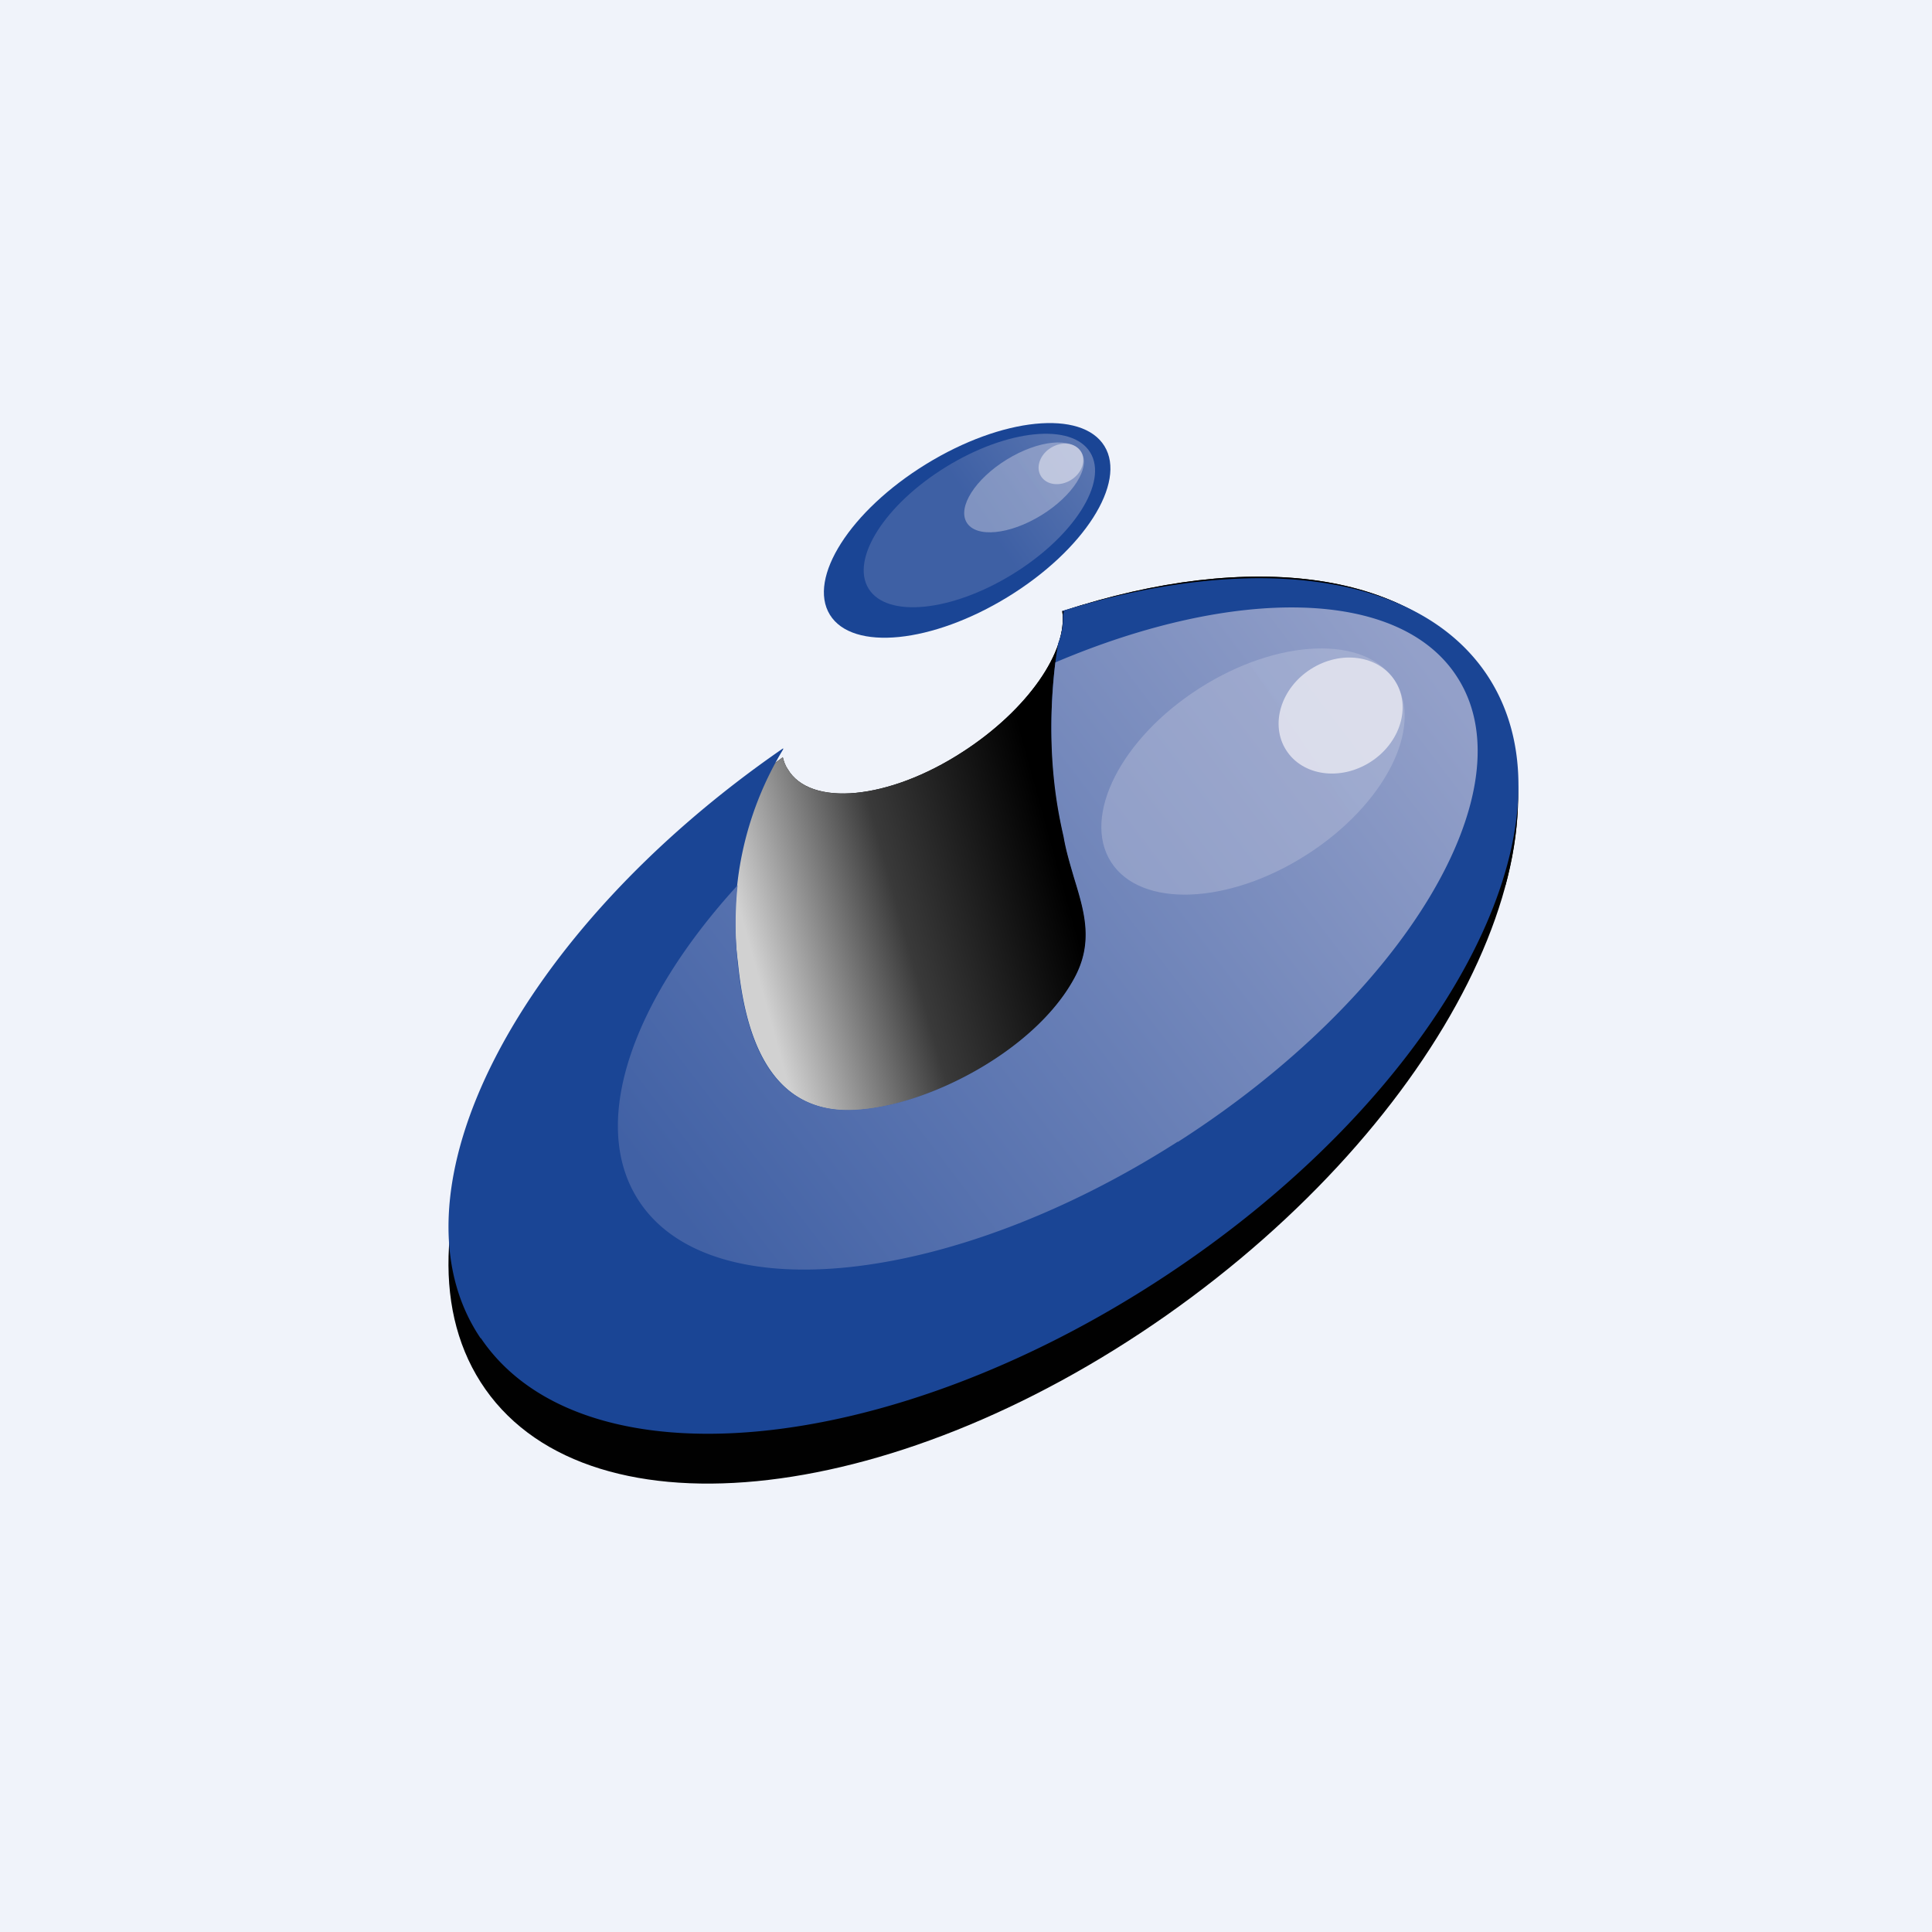
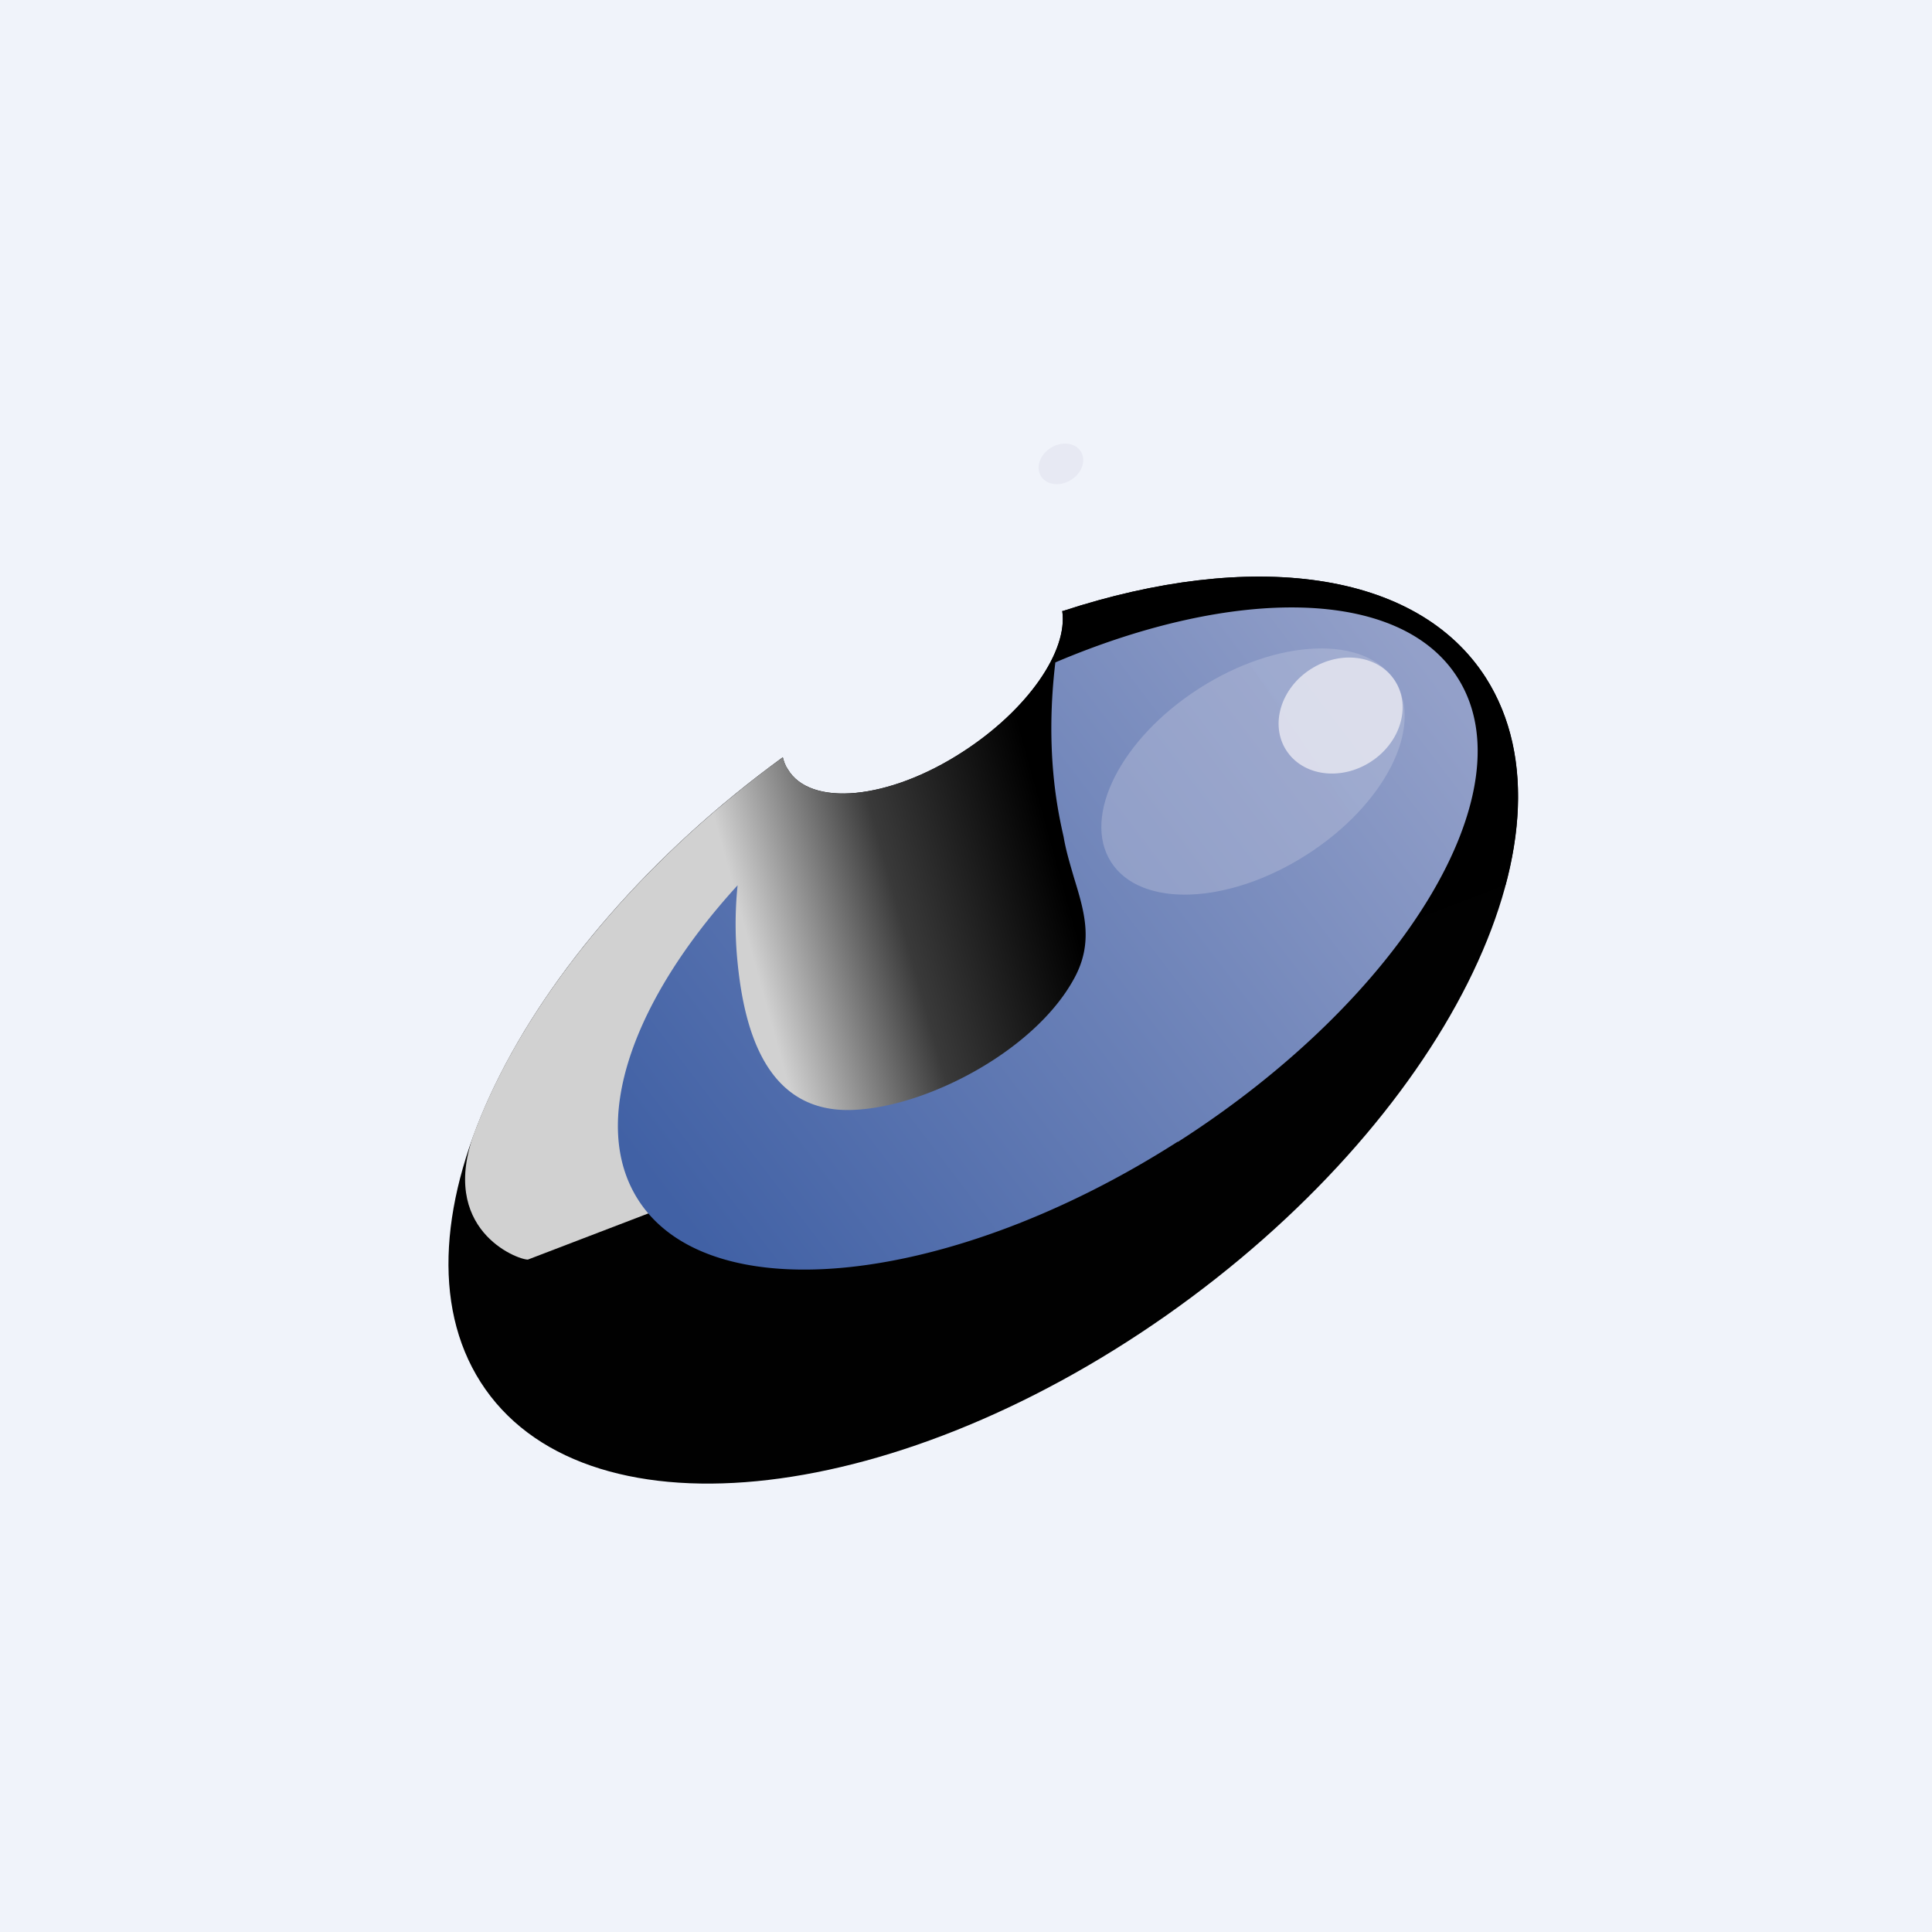
<svg xmlns="http://www.w3.org/2000/svg" width="56" height="56" viewBox="0 0 56 56">
  <path fill="#F0F3FA" d="M0 0h56v56H0z" />
  <path d="M22.69 21.95c-7.7 5.62-11.61 13.64-8.76 18.11 2.92 4.58 11.81 3.72 19.86-1.92 8.04-5.64 12.2-13.91 9.28-18.49-2-3.14-6.83-3.72-12.26-1.94h-.02c.17 1.16-1 2.86-2.88 4.08-2.15 1.4-4.43 1.61-5.08.5-.07-.1-.11-.22-.14-.34Z" fill="#010101" />
  <path d="M13.76 32.8c1.38-3.66 4.54-7.64 8.93-10.85.03.12.07.23.14.34.65 1.11 2.93.9 5.08-.5 1.89-1.22 3.05-2.92 2.88-4.08h.02c5.43-1.78 10.25-1.2 12.26 1.94 1.03 1.63 1.18 3.72.57 6L15.3 36.51c-.32 0-2.6-.88-1.54-3.71Z" fill="url(#a2w2vn1x5)" />
-   <ellipse rx="4.67" ry="2.26" transform="rotate(-31.58 41.2 -41.88) skewX(.11)" fill="#1A4595" />
-   <ellipse opacity=".6" rx="3.77" ry="1.83" transform="rotate(-31.58 40.87 -42.65) skewX(.11)" fill="url(#b2w2vn1x5)" />
-   <ellipse opacity=".6" rx="1.95" ry=".95" transform="rotate(-31.58 39.82 -45.42) skewX(.11)" fill="url(#c2w2vn1x5)" />
  <ellipse opacity=".6" rx=".68" ry=".55" transform="rotate(-31.58 39.15 -47.65) skewX(.11)" fill="#E1E2EF" />
-   <path d="M13.93 38.79C11.08 34.57 15 27 22.7 21.69v.03a9.59 9.59 0 0 0-1.31 6.19c.2 2 .86 4.38 3.37 4.27 2.12-.1 5.24-1.72 6.38-3.81.58-1.05.3-1.95 0-2.93-.11-.38-.23-.77-.3-1.18l-.04-.18a14.7 14.7 0 0 1-.13-5.43 2 2 0 0 0 .14-.82l.03-.12-.04.02v-.03h.02c5.43-1.68 10.25-1.13 12.26 1.83 2.92 4.32-1.24 12.13-9.28 17.44-8.05 5.32-16.94 6.13-19.86 1.82Z" fill="#1A4595" />
  <path d="M34.14 33.1c6.56-4.2 10.19-10.22 8.1-13.47-1.66-2.6-6.45-2.64-11.65-.43-.3 2.51.06 4.23.2 4.88l.04.18c.07.41.19.8.3 1.18.3.98.58 1.88 0 2.93-1.14 2.09-4.26 3.71-6.38 3.8-2.51.12-3.17-2.26-3.37-4.26a11 11 0 0 1 0-2.25c-3.06 3.35-4.31 6.89-2.88 9.12 2.08 3.25 9.09 2.5 15.64-1.69Z" fill="url(#d2w2vn1x5)" />
  <ellipse opacity=".4" rx="4.88" ry="2.87" transform="rotate(-32.55 56.46 -51.02) skewX(.11)" fill="url(#e2w2vn1x5)" />
  <ellipse opacity=".9" rx="1.87" ry="1.6" transform="rotate(-32.55 54.95 -56.18) skewX(.11)" fill="#E1E2EF" />
  <defs>
    <linearGradient id="a2w2vn1x5" x1="30.69" y1="25.14" x2="21.78" y2="27.61" gradientUnits="userSpaceOnUse">
      <stop />
      <stop offset=".52" stop-color="#3A3A3A" />
      <stop offset="1" stop-color="#D1D1D1" />
    </linearGradient>
    <linearGradient id="b2w2vn1x5" x1="6.86" y1="1.82" x2=".21" y2="2.15" gradientUnits="userSpaceOnUse">
      <stop stop-color="#ABB3D3" />
      <stop offset="1" stop-color="#5771AE" />
    </linearGradient>
    <linearGradient id="c2w2vn1x5" x1="3.55" y1=".94" x2="-.26" y2="1.17" gradientUnits="userSpaceOnUse">
      <stop stop-color="#B7BEDA" />
      <stop offset="1" stop-color="#ACB5D4" />
    </linearGradient>
    <linearGradient id="d2w2vn1x5" x1="41.25" y1="19.1" x2="19.83" y2="35.43" gradientUnits="userSpaceOnUse">
      <stop stop-color="#93A0C9" />
      <stop offset="1" stop-color="#4161A5" />
    </linearGradient>
    <linearGradient id="e2w2vn1x5" x1="8.76" y1="2.34" x2=".73" y2="2.55" gradientUnits="userSpaceOnUse">
      <stop stop-color="#C0C6DF" />
      <stop offset="1" stop-color="#BEC4DD" />
    </linearGradient>
  </defs>
</svg>